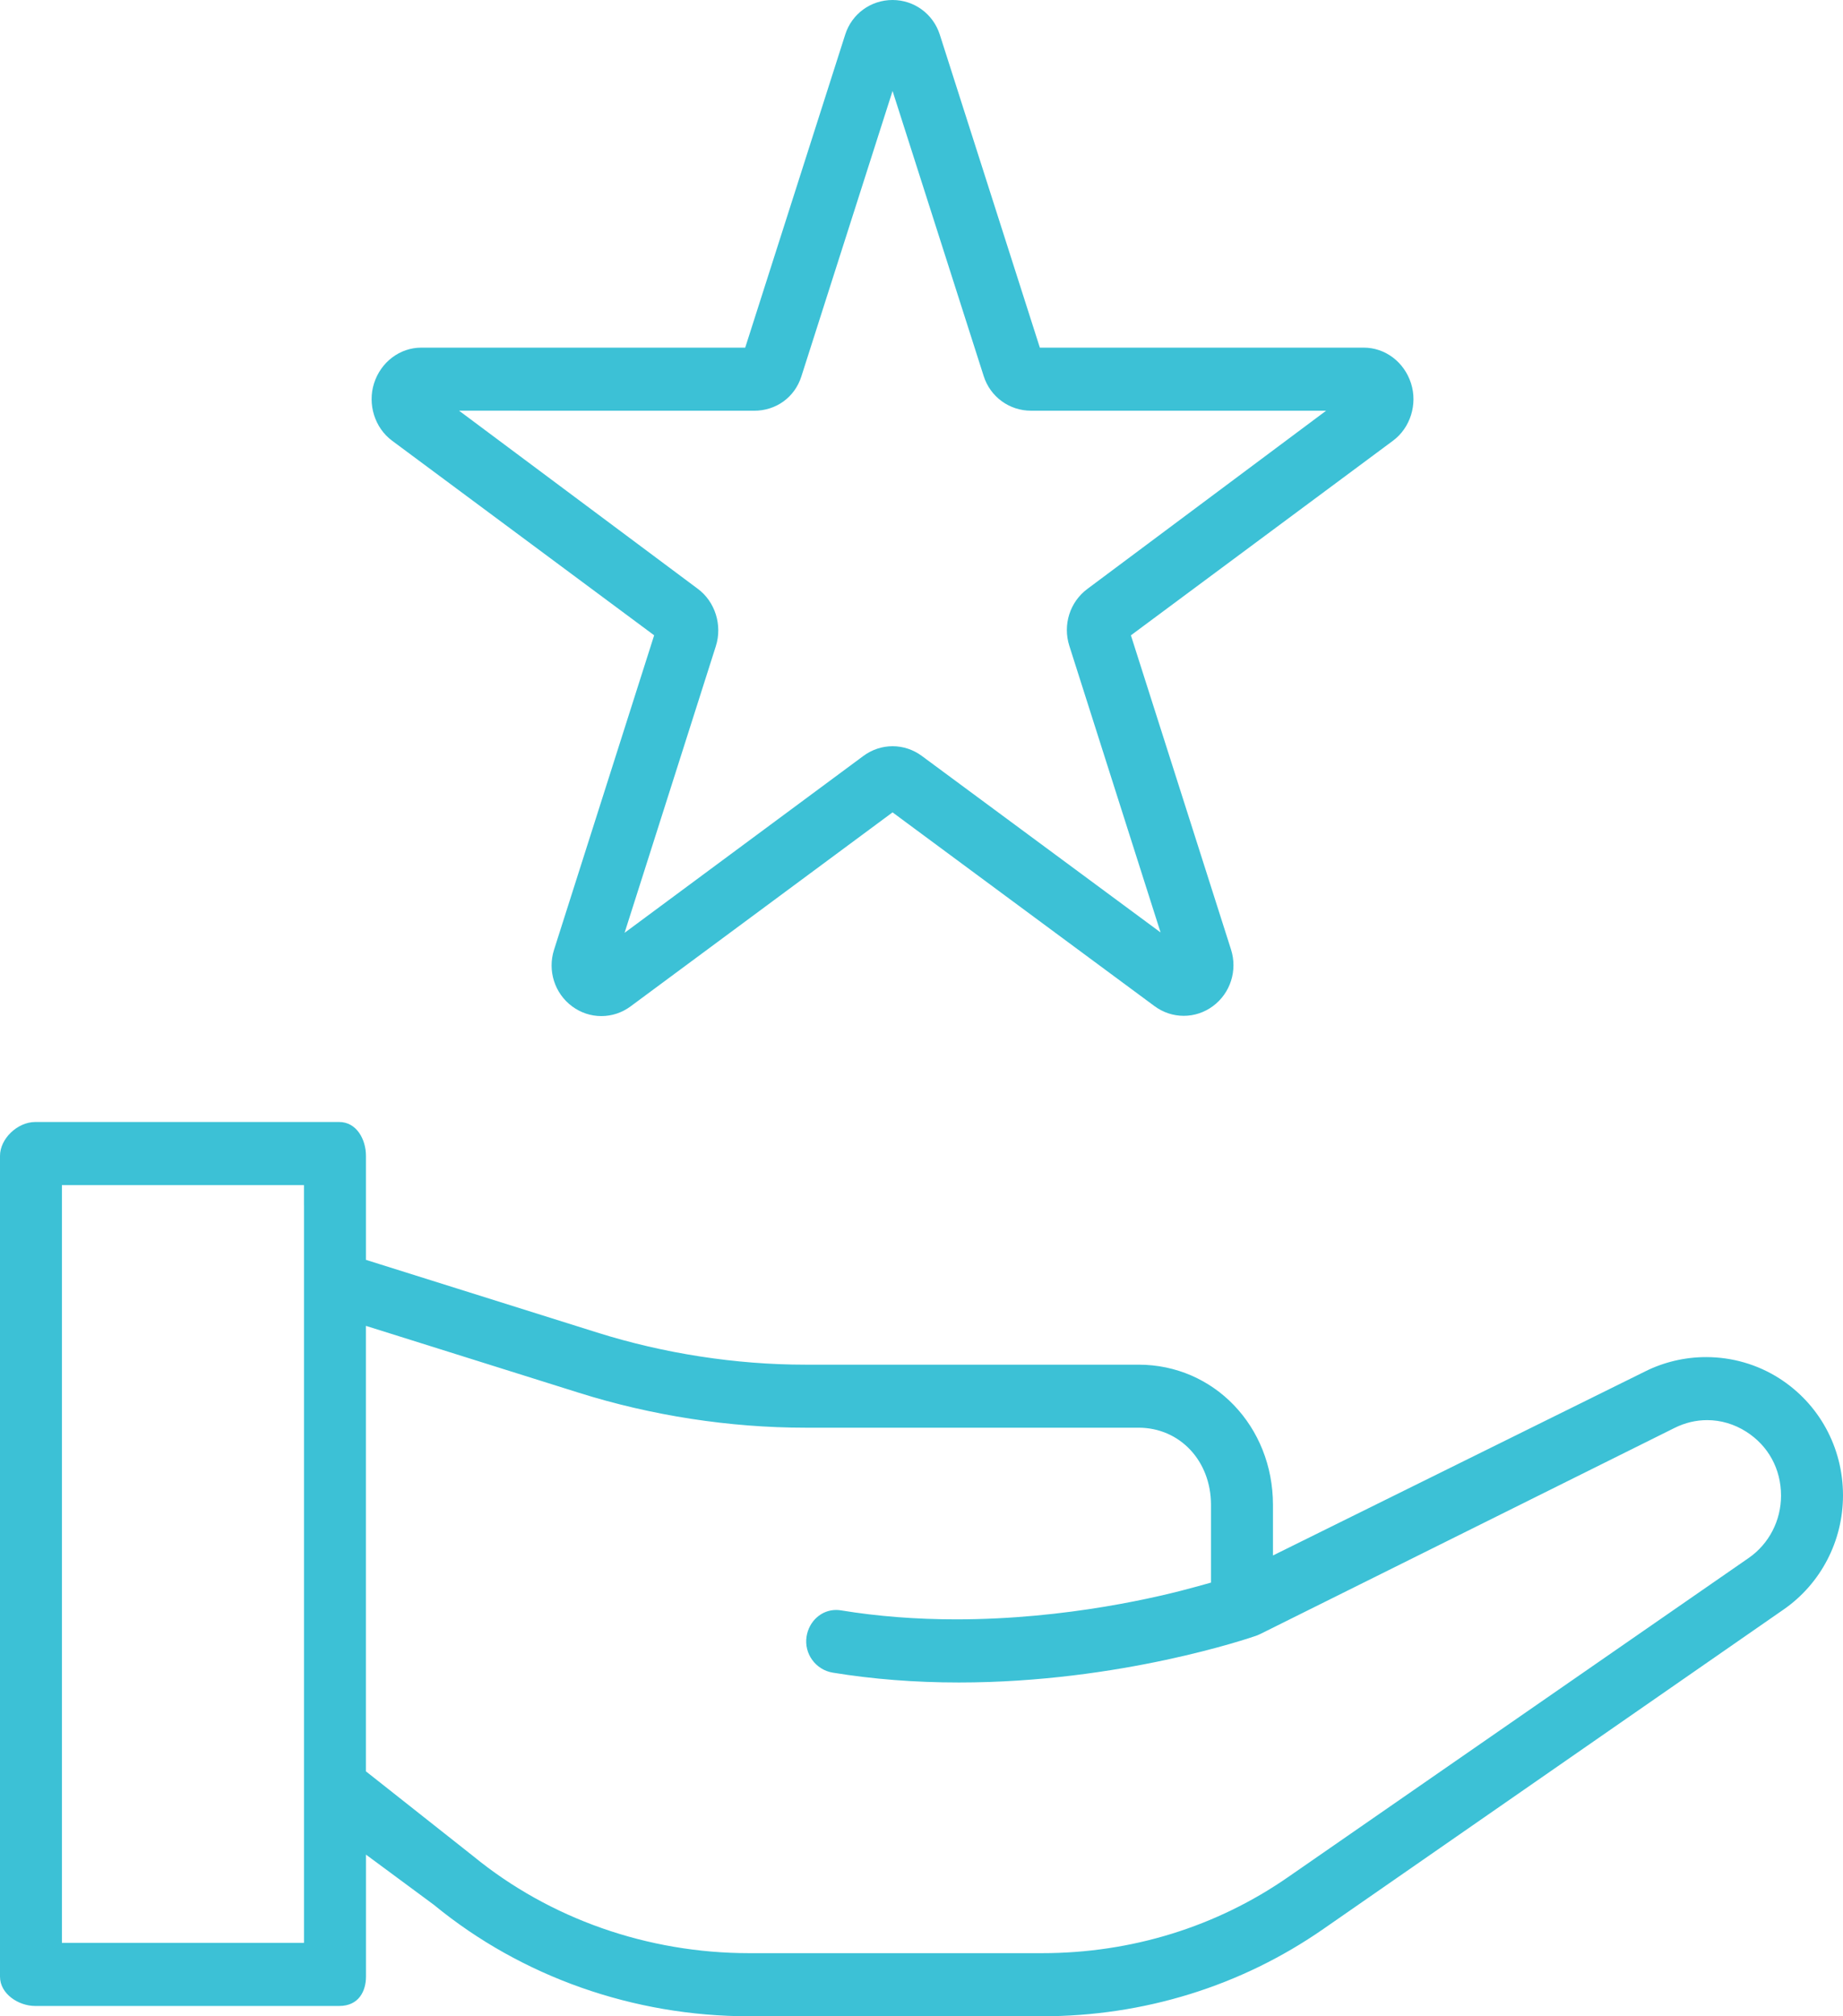
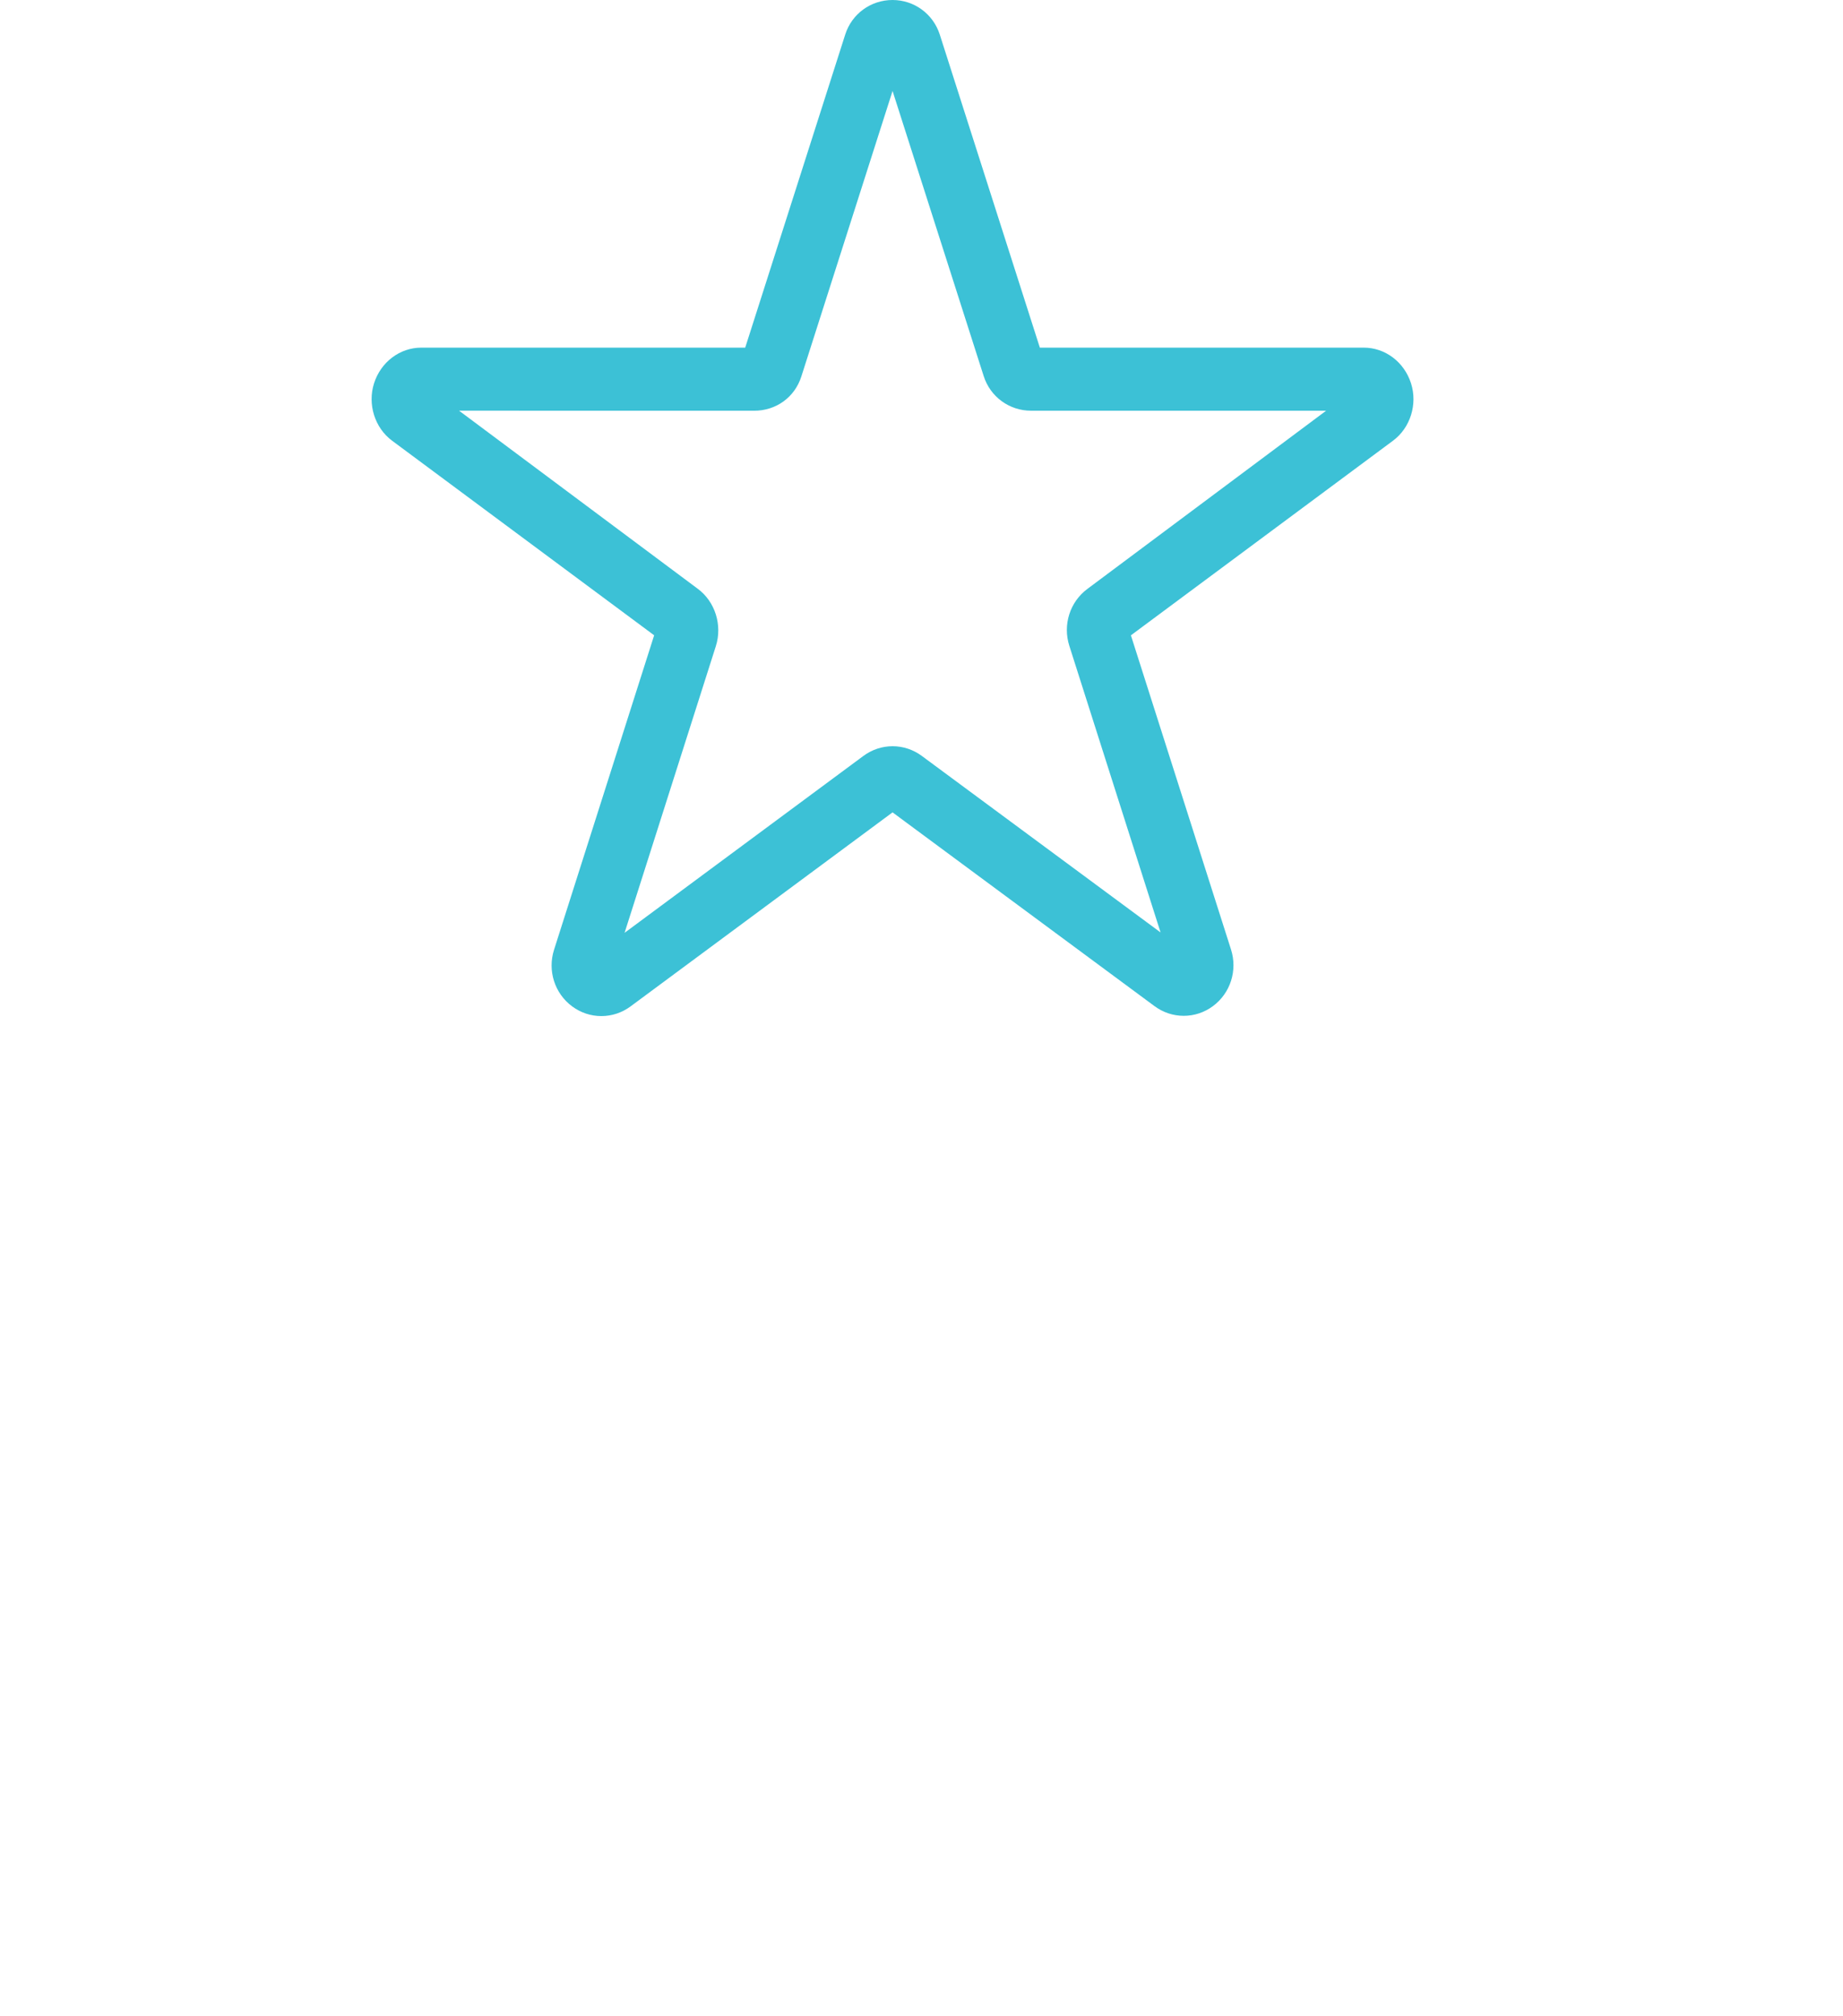
<svg xmlns="http://www.w3.org/2000/svg" version="1.1" id="Calque_1" x="0px" y="0px" width="64px" height="70px" viewBox="0 0 64 70" style="enable-background:new 0 0 64 70;" xml:space="preserve">
  <style type="text/css">
	.st0{fill:#3CC1D6;}
</style>
  <g>
-     <path class="st0" d="M61.781,47.849c-0.755-0.48-1.632-0.734-2.537-0.734c-0.73,0-1.457,0.17-2.104,0.492l-11.952,5.909   l-0.983,0.486v-1.113v-0.642c0-2.73-2.05-4.869-4.666-4.869H27.964c-2.412,0-4.914-0.387-7.234-1.118l-7.539-2.369l-0.483-0.152   v-0.515v-3.097c0-0.569-0.325-1.174-0.929-1.174H1.222C0.605,38.954,0,39.535,0,40.127v28.498c0,0.599,0.644,1.017,1.222,1.017   h10.558c0.685,0,0.929-0.525,0.929-1.017v-2.869v-1.368l1.087,0.803l1.259,0.931l0.014,0.01l0.013,0.011   C18.116,68.63,22,70,26.016,70h10.17c3.539,0,6.917-1.049,9.771-3.032l15.985-11.093C63.231,54.979,64,53.499,64,51.916   C64,50.253,63.17,48.733,61.781,47.849z M10.557,41.841v24.913v0.697H9.873H2.834H2.15v-0.697V41.841v-0.697h0.684h7.038h0.684   V41.841z M60.729,54.086L44.743,65.159c-2.494,1.734-5.453,2.65-8.558,2.65h-10.17c-3.525,0-6.928-1.196-9.583-3.369l-3.46-2.734   l-0.265-0.209v-0.342V46.976v-0.945l0.886,0.278l6.499,2.041c2.524,0.796,5.245,1.216,7.871,1.216h11.574   c1.434,0,2.516,1.152,2.516,2.679v2.167v0.532l-0.504,0.14c-1.228,0.342-4.498,1.136-8.345,1.136c-1.392,0-2.737-0.105-3.999-0.312   c-0.057-0.009-0.115-0.014-0.171-0.014c-0.509,0-0.94,0.387-1.025,0.921c-0.094,0.594,0.314,1.157,0.909,1.255   c1.386,0.227,2.861,0.342,4.382,0.342c5.606,0,10.126-1.555,10.316-1.621c0.038-0.013,0.079-0.03,0.118-0.049   c0.012-0.006,0.025-0.012,0.036-0.016l14.383-7.153c0.361-0.179,0.741-0.27,1.131-0.27c0.474,0,0.943,0.139,1.356,0.402   c0.767,0.488,1.208,1.297,1.208,2.218C61.849,52.791,61.43,53.598,60.729,54.086z" />
    <path class="st0" d="M13.614,15.299l8.701,6.459l0.401,0.298l-0.153,0.481L19.24,32.973c-0.232,0.727,0.021,1.517,0.628,1.966   c0.298,0.22,0.648,0.337,1.014,0.337c0.367,0,0.718-0.117,1.017-0.338l8.694-6.437l0.402-0.298l0.402,0.298l8.694,6.429   c0.298,0.22,0.649,0.337,1.015,0.337c0.366,0,0.717-0.117,1.015-0.337c0.607-0.449,0.859-1.24,0.627-1.966l-3.323-10.426   l-0.153-0.481l0.401-0.298l8.702-6.46c0.6-0.446,0.857-1.264,0.624-1.991c-0.237-0.741-0.897-1.239-1.642-1.239h-10.75h-0.497   l-0.154-0.481l-3.32-10.384C32.407,0.484,31.747,0,30.994,0c-0.754,0-1.414,0.481-1.642,1.197l-3.32,10.391l-0.154,0.481h-0.497   H14.631c-0.745,0-1.405,0.498-1.642,1.239C12.757,14.035,13.014,14.853,13.614,15.299z M18.032,14.26h8.154   c0.767,0,1.412-0.468,1.642-1.191l2.516-7.874l0.651-2.037l0.651,2.036l2.515,7.867c0.229,0.716,0.889,1.198,1.643,1.198h8.154   h2.093l-1.688,1.26l-6.603,4.927c-0.608,0.452-0.86,1.246-0.626,1.977l2.519,7.912l0.649,2.037l-1.702-1.258l-6.589-4.87   c-0.298-0.22-0.648-0.336-1.013-0.337c-0.366,0-0.718,0.117-1.017,0.338l-6.589,4.879l-1.703,1.261l0.65-2.04l2.52-7.914   c0.231-0.726-0.026-1.544-0.626-1.988l-6.604-4.926l-1.689-1.26H18.032z" />
  </g>
</svg>